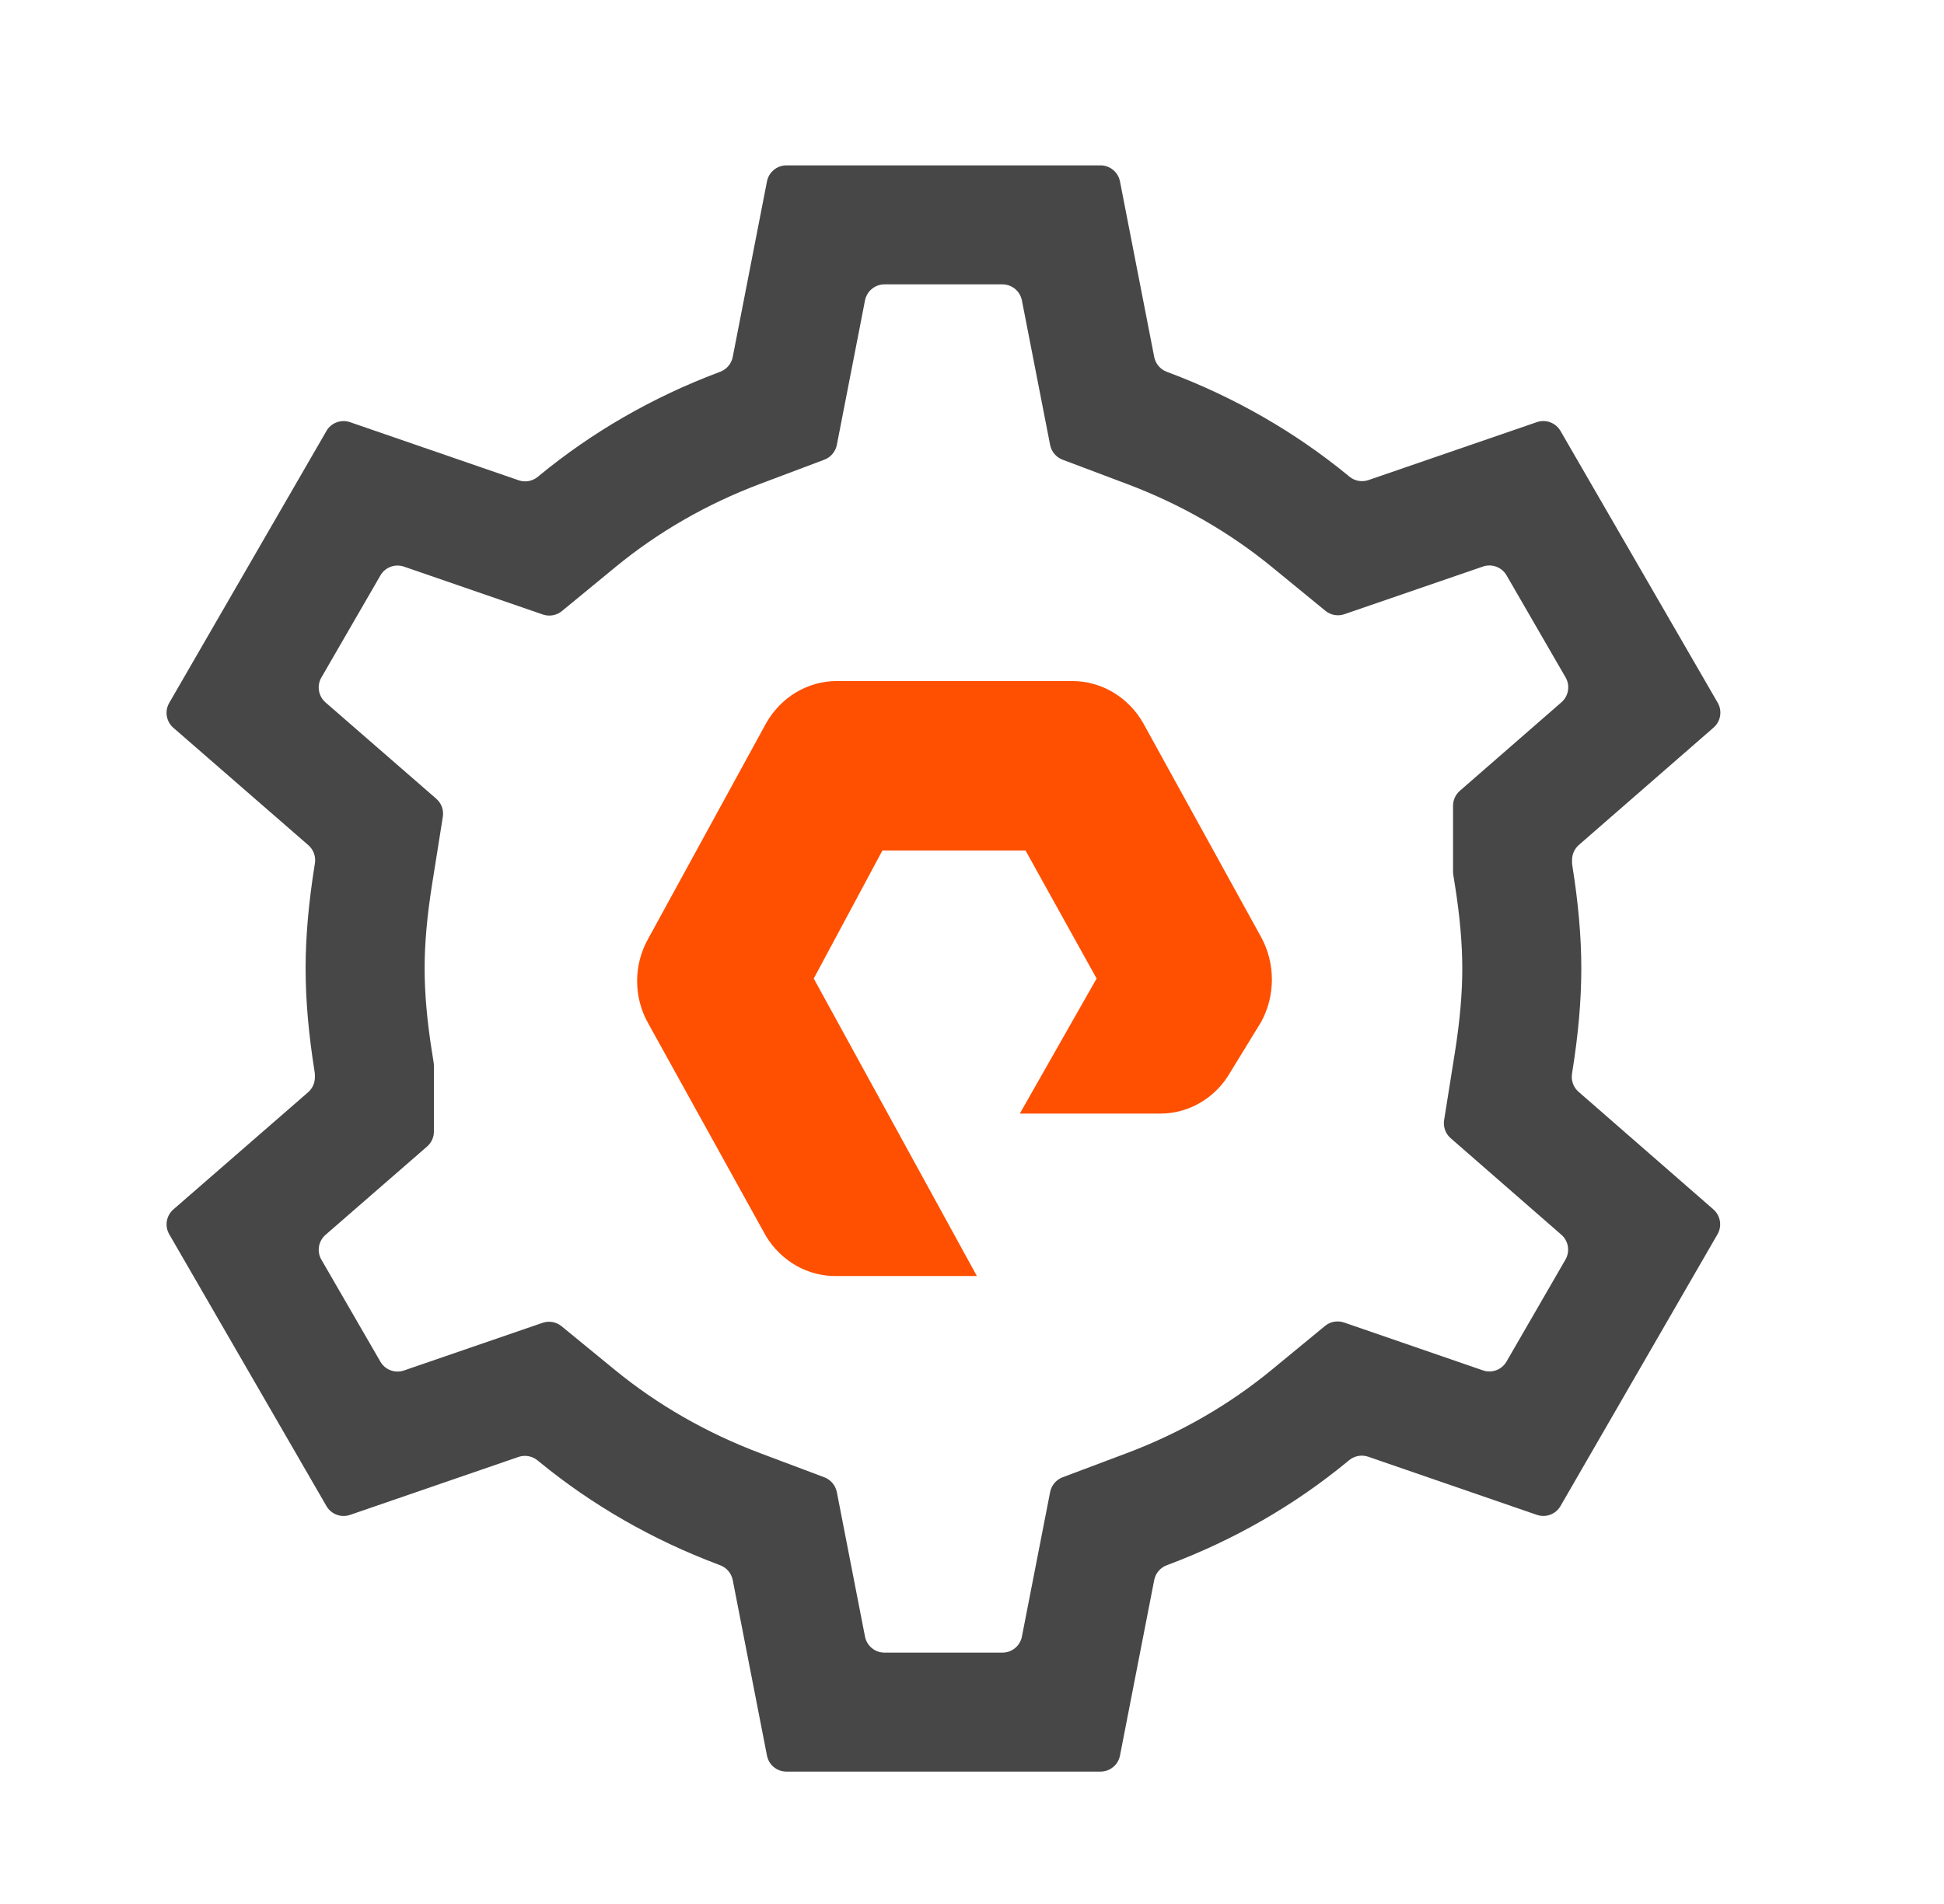
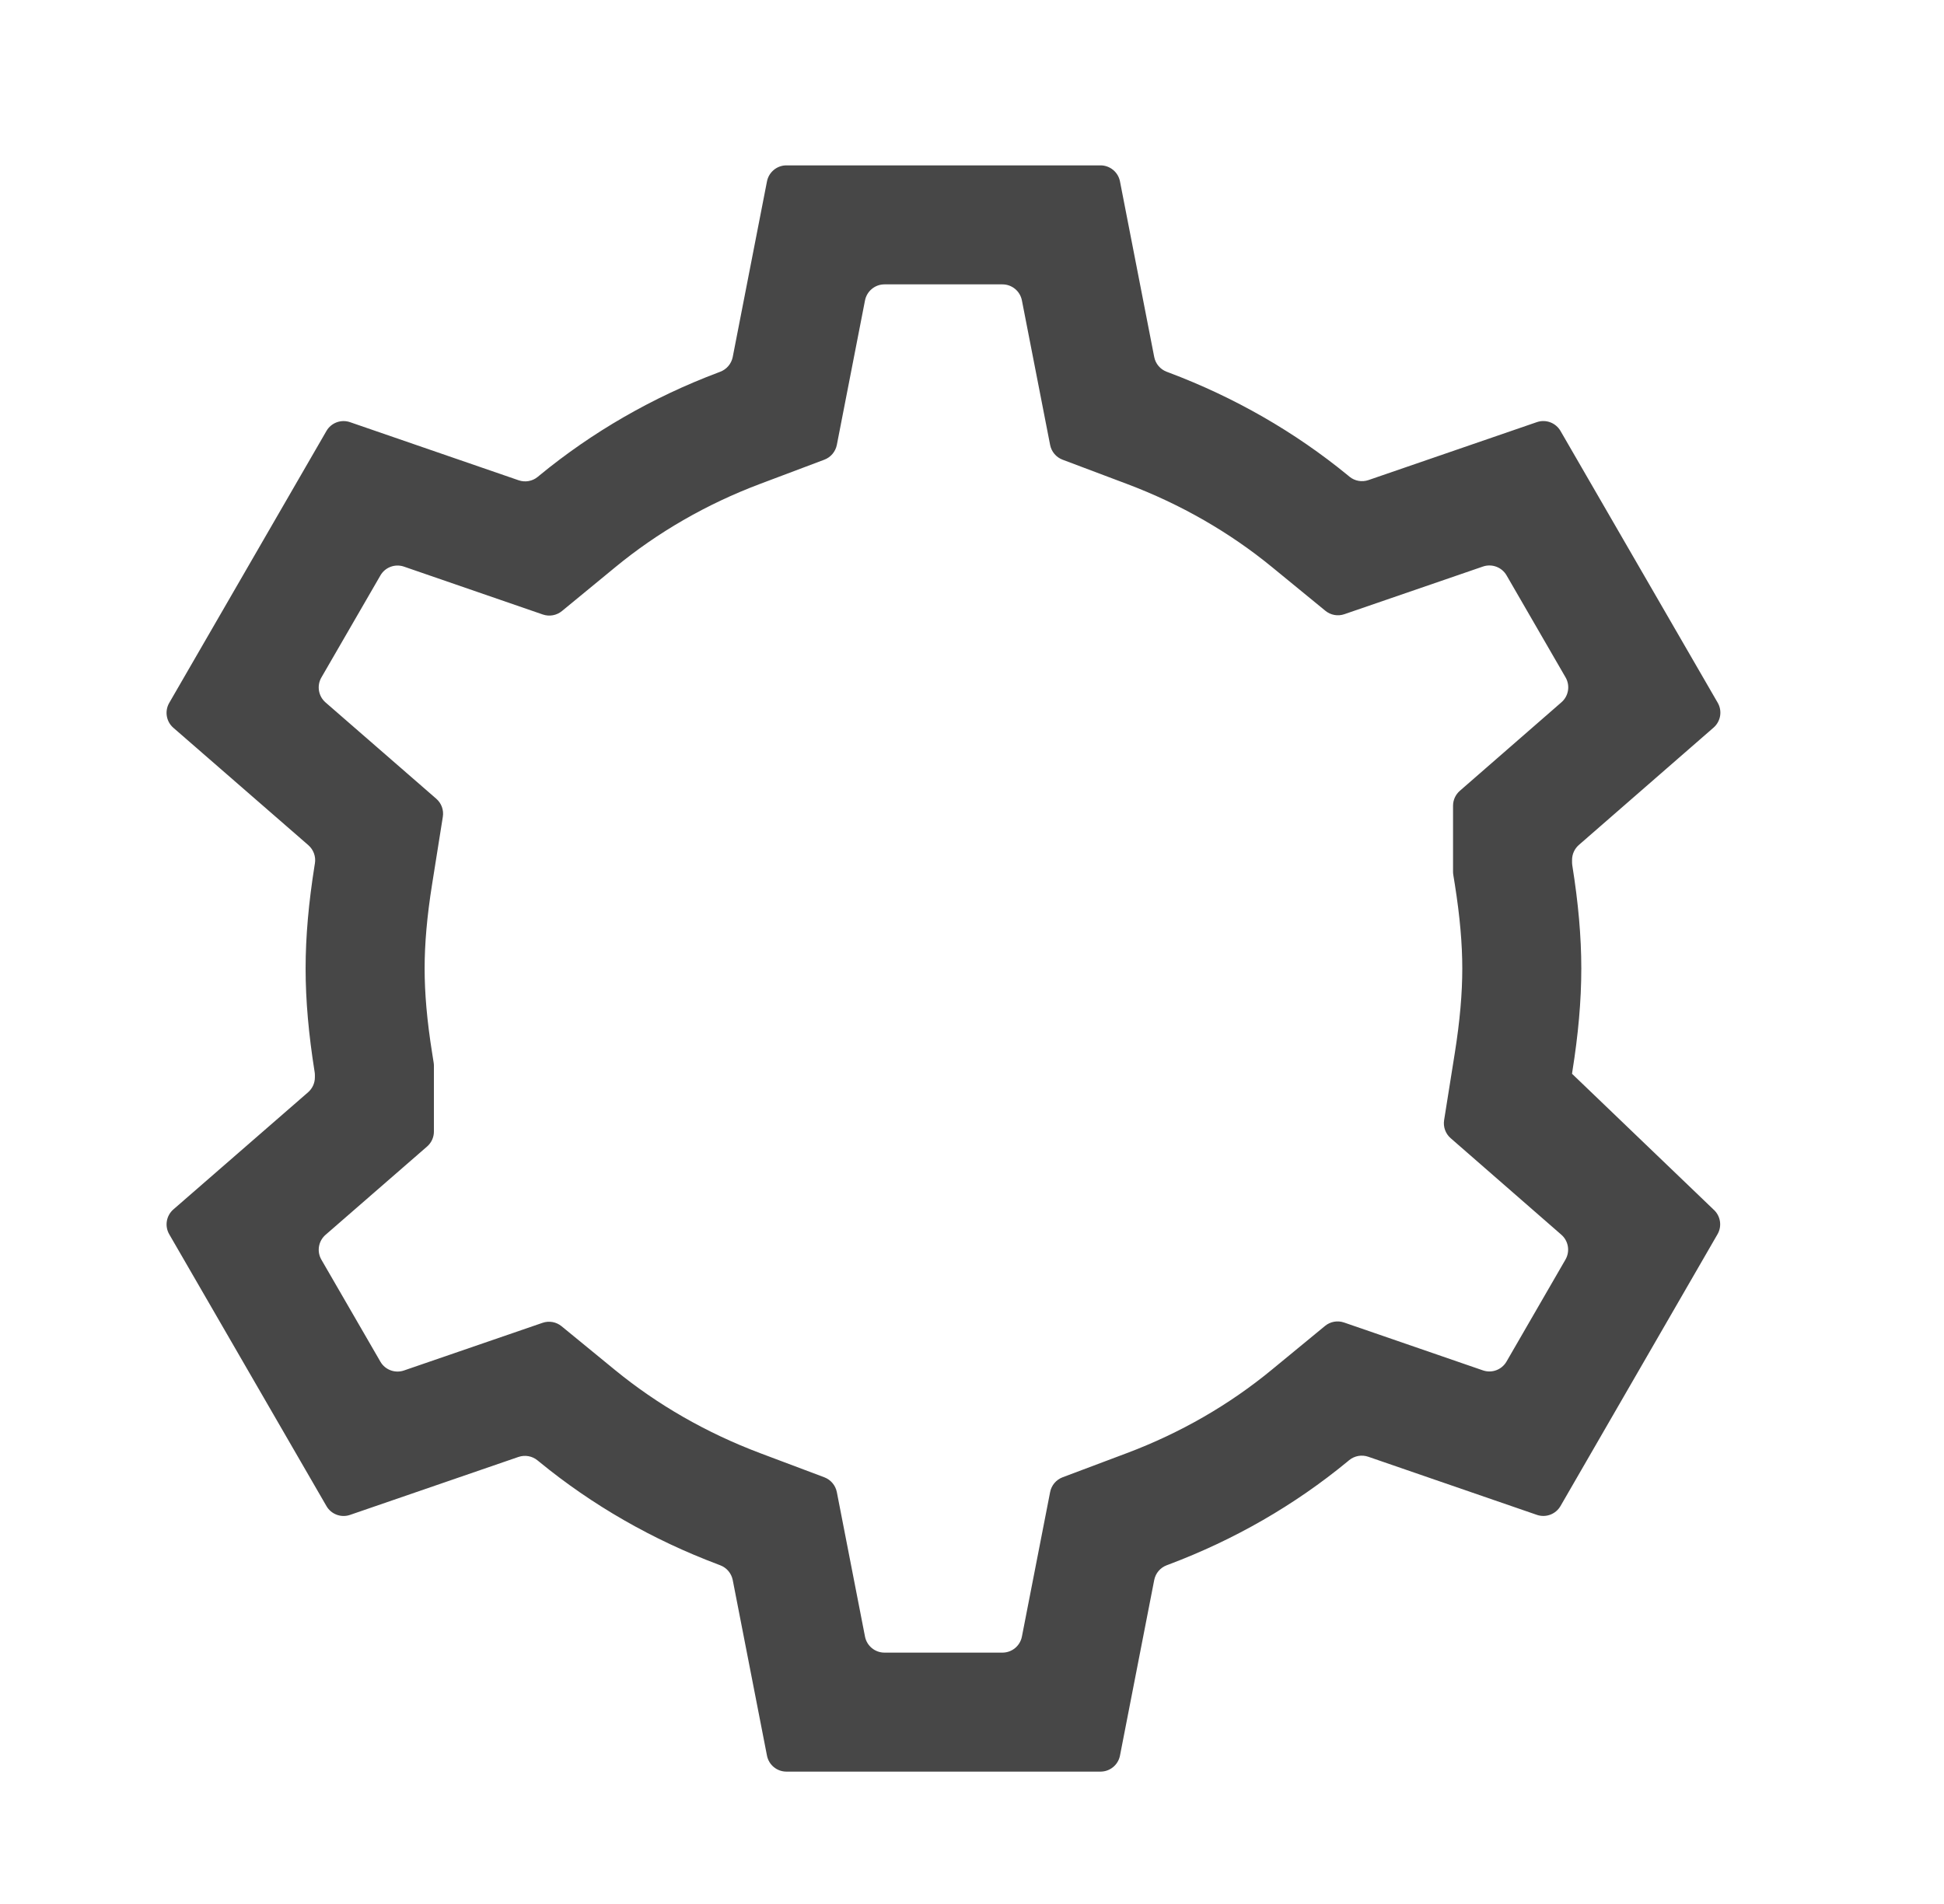
<svg xmlns="http://www.w3.org/2000/svg" width="49" height="48" viewBox="0 0 49 48" fill="none">
-   <path fill-rule="evenodd" clip-rule="evenodd" d="M19.332 4.574C19.378 4.339 19.583 4.169 19.823 4.169H27.739C27.978 4.169 28.184 4.339 28.23 4.574L29.093 9C29.126 9.17 29.245 9.311 29.407 9.372L29.46 9.392C31.116 10.015 32.638 10.889 33.971 11.981L34.014 12.017C34.148 12.127 34.329 12.159 34.493 12.103L38.738 10.642C38.965 10.564 39.214 10.658 39.334 10.865L43.296 17.716C43.416 17.923 43.372 18.186 43.192 18.343L39.797 21.301C39.688 21.396 39.625 21.534 39.625 21.678V21.737C39.625 21.763 39.627 21.79 39.631 21.816L39.632 21.823C39.781 22.755 39.858 23.608 39.858 24.416C39.858 25.23 39.781 26.083 39.632 27.015L39.624 27.07C39.597 27.24 39.659 27.412 39.789 27.525L43.187 30.489C43.367 30.647 43.411 30.909 43.291 31.116L39.334 37.967C39.214 38.175 38.964 38.268 38.738 38.19L34.488 36.725C34.324 36.668 34.142 36.701 34.007 36.811L33.964 36.847C32.632 37.944 31.115 38.818 29.46 39.441L29.407 39.461C29.245 39.522 29.126 39.663 29.093 39.833L28.23 44.259C28.184 44.494 27.978 44.663 27.739 44.663H19.823C19.583 44.663 19.378 44.494 19.332 44.259L18.469 39.833C18.435 39.663 18.316 39.522 18.154 39.461L18.102 39.441C16.446 38.818 14.923 37.944 13.591 36.851L13.548 36.816C13.414 36.706 13.232 36.674 13.068 36.73L8.823 38.191C8.597 38.269 8.347 38.175 8.228 37.968L4.266 31.117C4.146 30.91 4.19 30.647 4.37 30.49L7.765 27.537C7.874 27.442 7.937 27.305 7.937 27.16V27.101C7.937 27.075 7.935 27.049 7.93 27.023L7.929 27.015C7.781 26.083 7.703 25.23 7.703 24.416C7.703 23.602 7.781 22.75 7.929 21.818L7.938 21.763C7.965 21.593 7.902 21.421 7.772 21.307L4.37 18.348C4.189 18.191 4.146 17.928 4.265 17.721L8.228 10.865C8.347 10.658 8.597 10.565 8.823 10.643L13.073 12.108C13.238 12.165 13.42 12.132 13.554 12.022L13.597 11.986C14.925 10.894 16.447 10.015 18.102 9.392L18.154 9.372C18.316 9.311 18.435 9.17 18.469 9L19.332 4.574ZM22.294 7.169C22.055 7.169 21.849 7.339 21.803 7.574L21.093 11.217C21.059 11.387 20.94 11.528 20.778 11.589L19.159 12.199C17.806 12.708 16.572 13.423 15.504 14.303L14.164 15.405C14.029 15.516 13.847 15.548 13.683 15.492L10.183 14.285C9.957 14.207 9.707 14.3 9.588 14.508L8.1 17.081C7.981 17.288 8.025 17.551 8.205 17.708L10.996 20.136C11.127 20.249 11.189 20.421 11.162 20.591L10.892 22.289C10.762 23.102 10.703 23.794 10.703 24.416C10.703 25.039 10.762 25.73 10.892 26.544L10.93 26.785C10.934 26.811 10.937 26.838 10.937 26.864V28.527C10.937 28.672 10.874 28.809 10.765 28.904L8.206 31.13C8.025 31.287 7.981 31.55 8.101 31.757L9.588 34.328C9.707 34.535 9.957 34.628 10.183 34.55L13.675 33.349C13.839 33.292 14.021 33.325 14.155 33.435L15.493 34.531C16.565 35.41 17.801 36.122 19.159 36.634L20.778 37.243C20.94 37.305 21.059 37.445 21.093 37.616L21.803 41.259C21.849 41.494 22.055 41.663 22.294 41.663H25.267C25.507 41.663 25.712 41.494 25.758 41.259L26.469 37.616C26.502 37.445 26.621 37.305 26.783 37.243L28.402 36.634C29.757 36.124 30.985 35.414 32.057 34.531L33.397 33.428C33.531 33.317 33.713 33.284 33.878 33.341L37.377 34.547C37.604 34.626 37.854 34.532 37.973 34.325L39.459 31.754C39.578 31.547 39.535 31.284 39.354 31.127L36.565 28.694C36.435 28.581 36.373 28.409 36.4 28.238L36.67 26.544C36.799 25.73 36.858 25.039 36.858 24.416C36.858 23.8 36.799 23.109 36.67 22.295L36.631 22.053C36.627 22.027 36.625 22 36.625 21.974V20.313C36.625 20.168 36.688 20.031 36.797 19.936L39.357 17.705C39.538 17.548 39.581 17.285 39.462 17.078L37.974 14.505C37.854 14.298 37.604 14.205 37.378 14.283L33.886 15.484C33.722 15.541 33.541 15.508 33.407 15.398L32.069 14.302C30.996 13.422 29.761 12.71 28.402 12.199L26.783 11.589C26.621 11.528 26.502 11.387 26.469 11.217L25.758 7.574C25.712 7.339 25.507 7.169 25.267 7.169H22.294Z" fill="#474747" />
-   <path fill-rule="evenodd" clip-rule="evenodd" d="M24.623 32.169H21.088C20.734 32.175 20.384 32.086 20.073 31.91C19.761 31.733 19.498 31.477 19.308 31.164L16.339 25.8C16.156 25.477 16.059 25.108 16.059 24.732C16.059 24.356 16.156 23.988 16.339 23.664L19.308 18.237C19.491 17.913 19.75 17.644 20.062 17.456C20.375 17.269 20.728 17.17 21.088 17.169H27.04C27.399 17.172 27.752 17.271 28.064 17.458C28.376 17.645 28.636 17.914 28.819 18.237L31.789 23.627C31.966 23.952 32.059 24.32 32.059 24.694C32.059 25.069 31.966 25.437 31.789 25.762L31.019 27.018C30.838 27.34 30.579 27.606 30.269 27.791C29.959 27.976 29.609 28.073 29.252 28.074H25.705L27.641 24.669L25.849 21.441H22.242L20.511 24.669L24.623 32.169Z" fill="#FE5000" />
+   <path fill-rule="evenodd" clip-rule="evenodd" d="M19.332 4.574C19.378 4.339 19.583 4.169 19.823 4.169H27.739C27.978 4.169 28.184 4.339 28.23 4.574L29.093 9C29.126 9.17 29.245 9.311 29.407 9.372L29.46 9.392C31.116 10.015 32.638 10.889 33.971 11.981L34.014 12.017C34.148 12.127 34.329 12.159 34.493 12.103L38.738 10.642C38.965 10.564 39.214 10.658 39.334 10.865L43.296 17.716C43.416 17.923 43.372 18.186 43.192 18.343L39.797 21.301C39.688 21.396 39.625 21.534 39.625 21.678V21.737C39.625 21.763 39.627 21.79 39.631 21.816L39.632 21.823C39.781 22.755 39.858 23.608 39.858 24.416C39.858 25.23 39.781 26.083 39.632 27.015L39.624 27.07L43.187 30.489C43.367 30.647 43.411 30.909 43.291 31.116L39.334 37.967C39.214 38.175 38.964 38.268 38.738 38.19L34.488 36.725C34.324 36.668 34.142 36.701 34.007 36.811L33.964 36.847C32.632 37.944 31.115 38.818 29.46 39.441L29.407 39.461C29.245 39.522 29.126 39.663 29.093 39.833L28.23 44.259C28.184 44.494 27.978 44.663 27.739 44.663H19.823C19.583 44.663 19.378 44.494 19.332 44.259L18.469 39.833C18.435 39.663 18.316 39.522 18.154 39.461L18.102 39.441C16.446 38.818 14.923 37.944 13.591 36.851L13.548 36.816C13.414 36.706 13.232 36.674 13.068 36.73L8.823 38.191C8.597 38.269 8.347 38.175 8.228 37.968L4.266 31.117C4.146 30.91 4.19 30.647 4.37 30.49L7.765 27.537C7.874 27.442 7.937 27.305 7.937 27.16V27.101C7.937 27.075 7.935 27.049 7.93 27.023L7.929 27.015C7.781 26.083 7.703 25.23 7.703 24.416C7.703 23.602 7.781 22.75 7.929 21.818L7.938 21.763C7.965 21.593 7.902 21.421 7.772 21.307L4.37 18.348C4.189 18.191 4.146 17.928 4.265 17.721L8.228 10.865C8.347 10.658 8.597 10.565 8.823 10.643L13.073 12.108C13.238 12.165 13.42 12.132 13.554 12.022L13.597 11.986C14.925 10.894 16.447 10.015 18.102 9.392L18.154 9.372C18.316 9.311 18.435 9.17 18.469 9L19.332 4.574ZM22.294 7.169C22.055 7.169 21.849 7.339 21.803 7.574L21.093 11.217C21.059 11.387 20.94 11.528 20.778 11.589L19.159 12.199C17.806 12.708 16.572 13.423 15.504 14.303L14.164 15.405C14.029 15.516 13.847 15.548 13.683 15.492L10.183 14.285C9.957 14.207 9.707 14.3 9.588 14.508L8.1 17.081C7.981 17.288 8.025 17.551 8.205 17.708L10.996 20.136C11.127 20.249 11.189 20.421 11.162 20.591L10.892 22.289C10.762 23.102 10.703 23.794 10.703 24.416C10.703 25.039 10.762 25.73 10.892 26.544L10.93 26.785C10.934 26.811 10.937 26.838 10.937 26.864V28.527C10.937 28.672 10.874 28.809 10.765 28.904L8.206 31.13C8.025 31.287 7.981 31.55 8.101 31.757L9.588 34.328C9.707 34.535 9.957 34.628 10.183 34.55L13.675 33.349C13.839 33.292 14.021 33.325 14.155 33.435L15.493 34.531C16.565 35.41 17.801 36.122 19.159 36.634L20.778 37.243C20.94 37.305 21.059 37.445 21.093 37.616L21.803 41.259C21.849 41.494 22.055 41.663 22.294 41.663H25.267C25.507 41.663 25.712 41.494 25.758 41.259L26.469 37.616C26.502 37.445 26.621 37.305 26.783 37.243L28.402 36.634C29.757 36.124 30.985 35.414 32.057 34.531L33.397 33.428C33.531 33.317 33.713 33.284 33.878 33.341L37.377 34.547C37.604 34.626 37.854 34.532 37.973 34.325L39.459 31.754C39.578 31.547 39.535 31.284 39.354 31.127L36.565 28.694C36.435 28.581 36.373 28.409 36.4 28.238L36.67 26.544C36.799 25.73 36.858 25.039 36.858 24.416C36.858 23.8 36.799 23.109 36.67 22.295L36.631 22.053C36.627 22.027 36.625 22 36.625 21.974V20.313C36.625 20.168 36.688 20.031 36.797 19.936L39.357 17.705C39.538 17.548 39.581 17.285 39.462 17.078L37.974 14.505C37.854 14.298 37.604 14.205 37.378 14.283L33.886 15.484C33.722 15.541 33.541 15.508 33.407 15.398L32.069 14.302C30.996 13.422 29.761 12.71 28.402 12.199L26.783 11.589C26.621 11.528 26.502 11.387 26.469 11.217L25.758 7.574C25.712 7.339 25.507 7.169 25.267 7.169H22.294Z" fill="#474747" />
</svg>